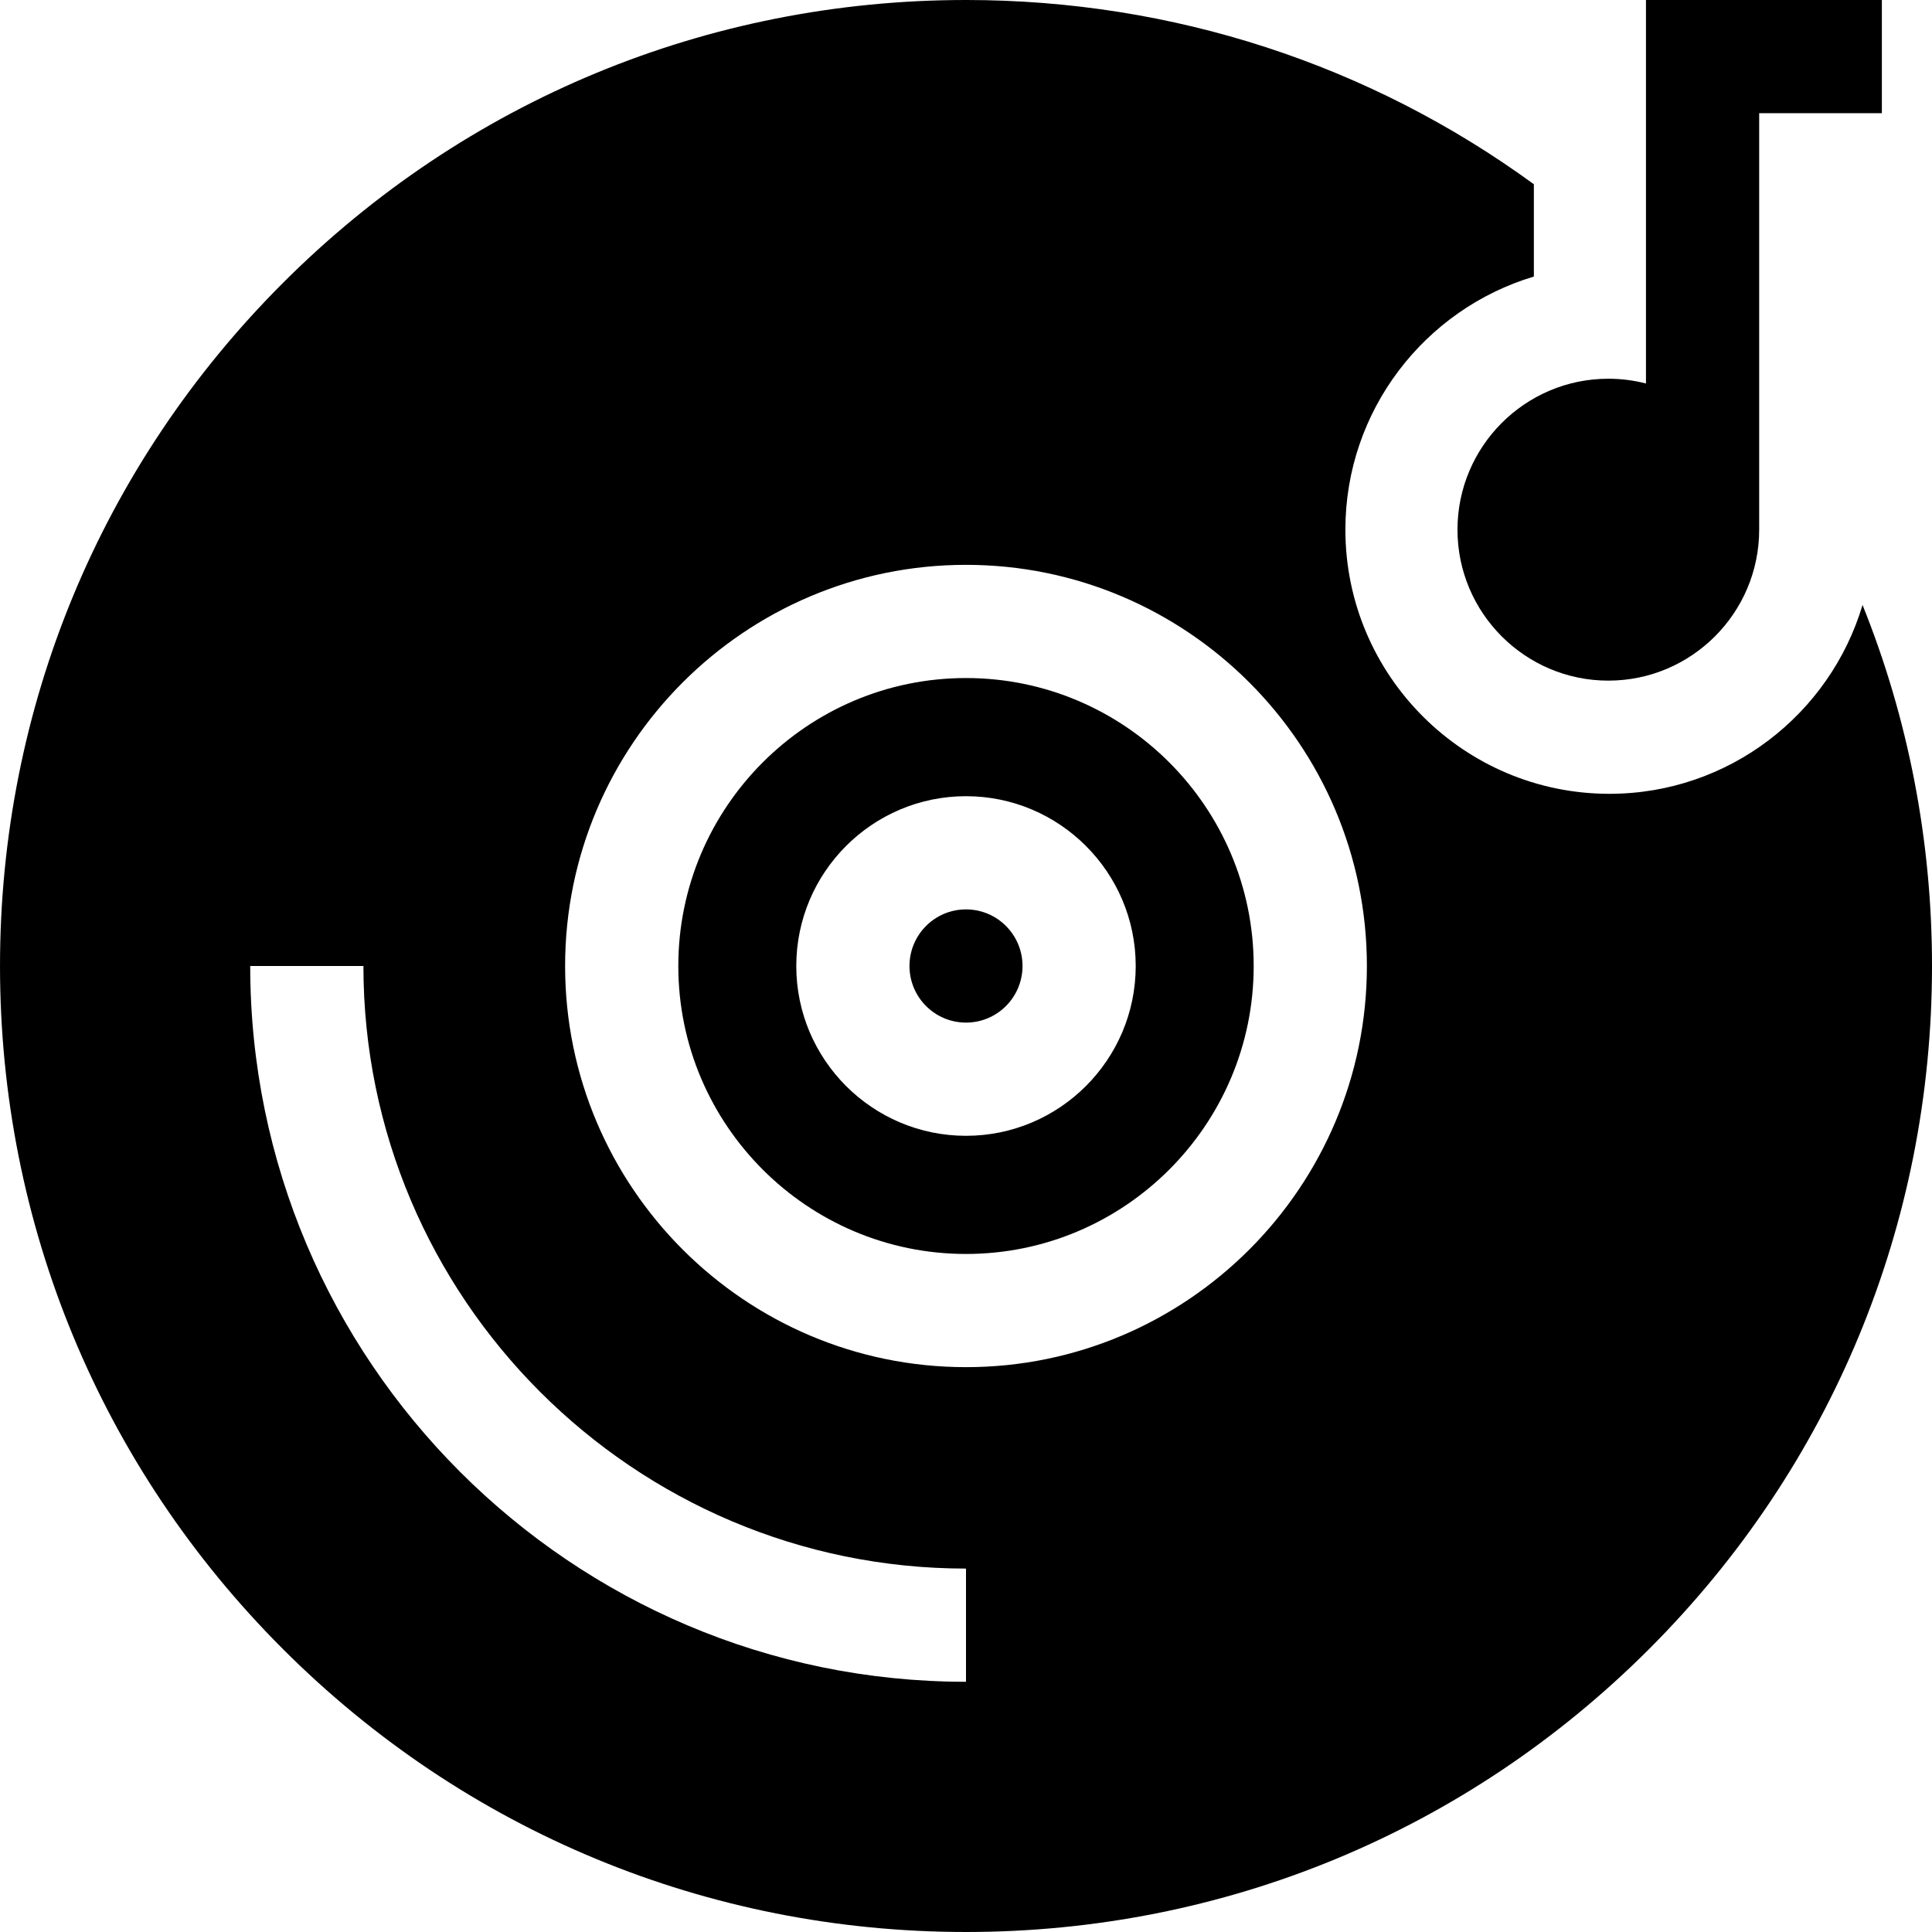
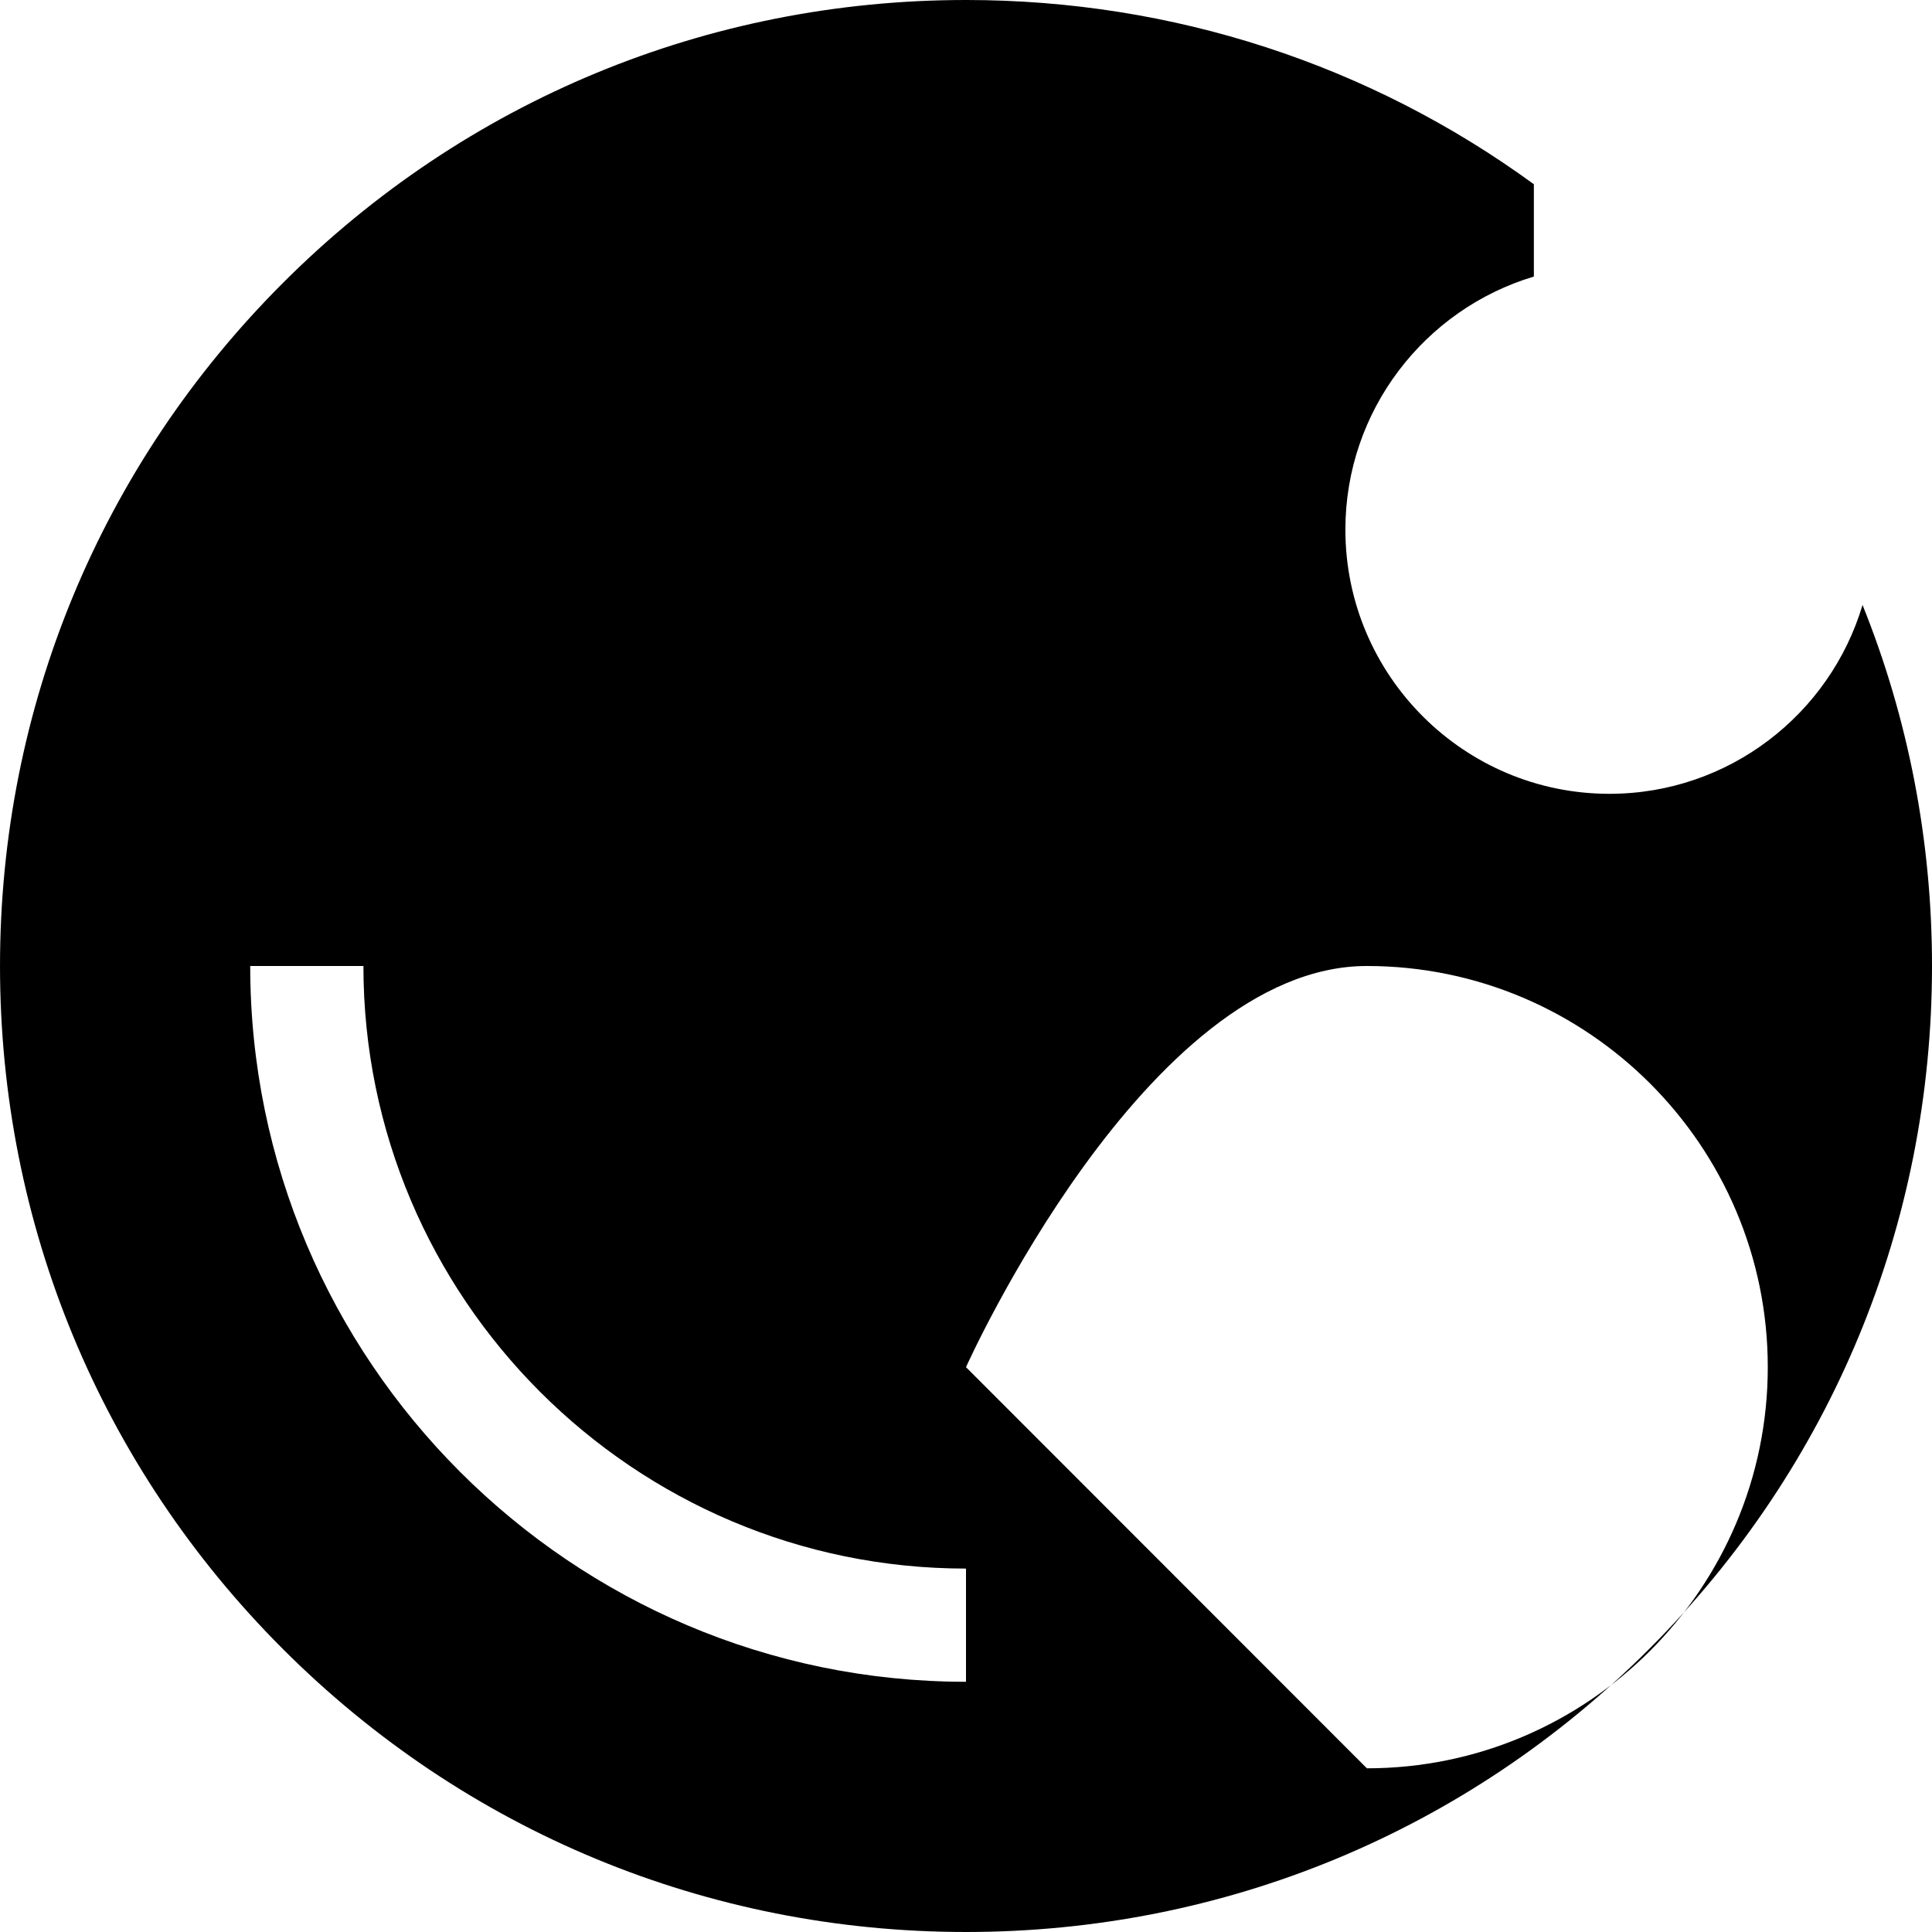
<svg xmlns="http://www.w3.org/2000/svg" id="Capa_1" enable-background="new 0 0 512 512" height="512" viewBox="0 0 512 512" width="512">
  <g>
-     <path d="m256 179.687c-42.039 0-76.241 34.234-76.241 76.313s34.202 76.313 76.241 76.313 76.241-34.234 76.241-76.313-34.202-76.313-76.241-76.313zm0 121.313c-24.8 0-44.977-20.187-44.977-45s20.177-45 44.977-45 44.977 20.187 44.977 45-20.177 45-44.977 45z" />
-     <path d="m493.59 160.32c-8.6 28.91-35.42 50.05-67.08 50.05-38.58 0-69.97-31.4-69.97-70 0-31.64 21.09-58.45 49.95-67.08v-24.46c-43.46-31.71-95.66-48.83-150.49-48.83-68.38 0-132.67 26.63-181.02 74.98s-74.98 112.64-74.98 181.02 26.63 132.67 74.98 181.02 112.64 74.98 181.02 74.98 132.67-26.63 181.02-74.98 74.98-112.64 74.98-181.02c0-33.32-6.33-65.67-18.41-95.68zm-237.59 285.37c-104.59 0-189.69-85.1-189.69-189.69h30c0 88.05 71.64 159.69 159.69 159.69zm0-83.38c-58.58 0-106.24-47.69-106.24-106.31s47.66-106.31 106.24-106.31 106.24 47.69 106.24 106.31-47.66 106.31-106.24 106.31z" />
-     <ellipse cx="256" cy="256" rx="14.977" ry="15" />
-     <path d="m386.247 140.371c0 22.058 17.933 40.003 39.977 40.003s39.977-17.946 39.977-40.003v-110.371h32.512v-30h-62.513v101.628c-3.19-.823-6.533-1.261-9.977-1.261-22.043 0-39.976 17.946-39.976 40.004z" />
+     <path d="m493.59 160.32c-8.6 28.91-35.42 50.05-67.08 50.05-38.58 0-69.97-31.4-69.97-70 0-31.64 21.09-58.45 49.95-67.08v-24.46c-43.46-31.71-95.66-48.83-150.49-48.83-68.38 0-132.67 26.63-181.02 74.98s-74.98 112.64-74.98 181.02 26.63 132.67 74.98 181.02 112.64 74.98 181.02 74.98 132.67-26.63 181.02-74.98 74.98-112.64 74.98-181.02c0-33.32-6.33-65.67-18.41-95.68zm-237.59 285.37c-104.59 0-189.69-85.1-189.69-189.69h30c0 88.05 71.64 159.69 159.69 159.69zm0-83.38s47.66-106.31 106.24-106.31 106.24 47.69 106.24 106.31-47.66 106.31-106.24 106.31z" />
  </g>
</svg>